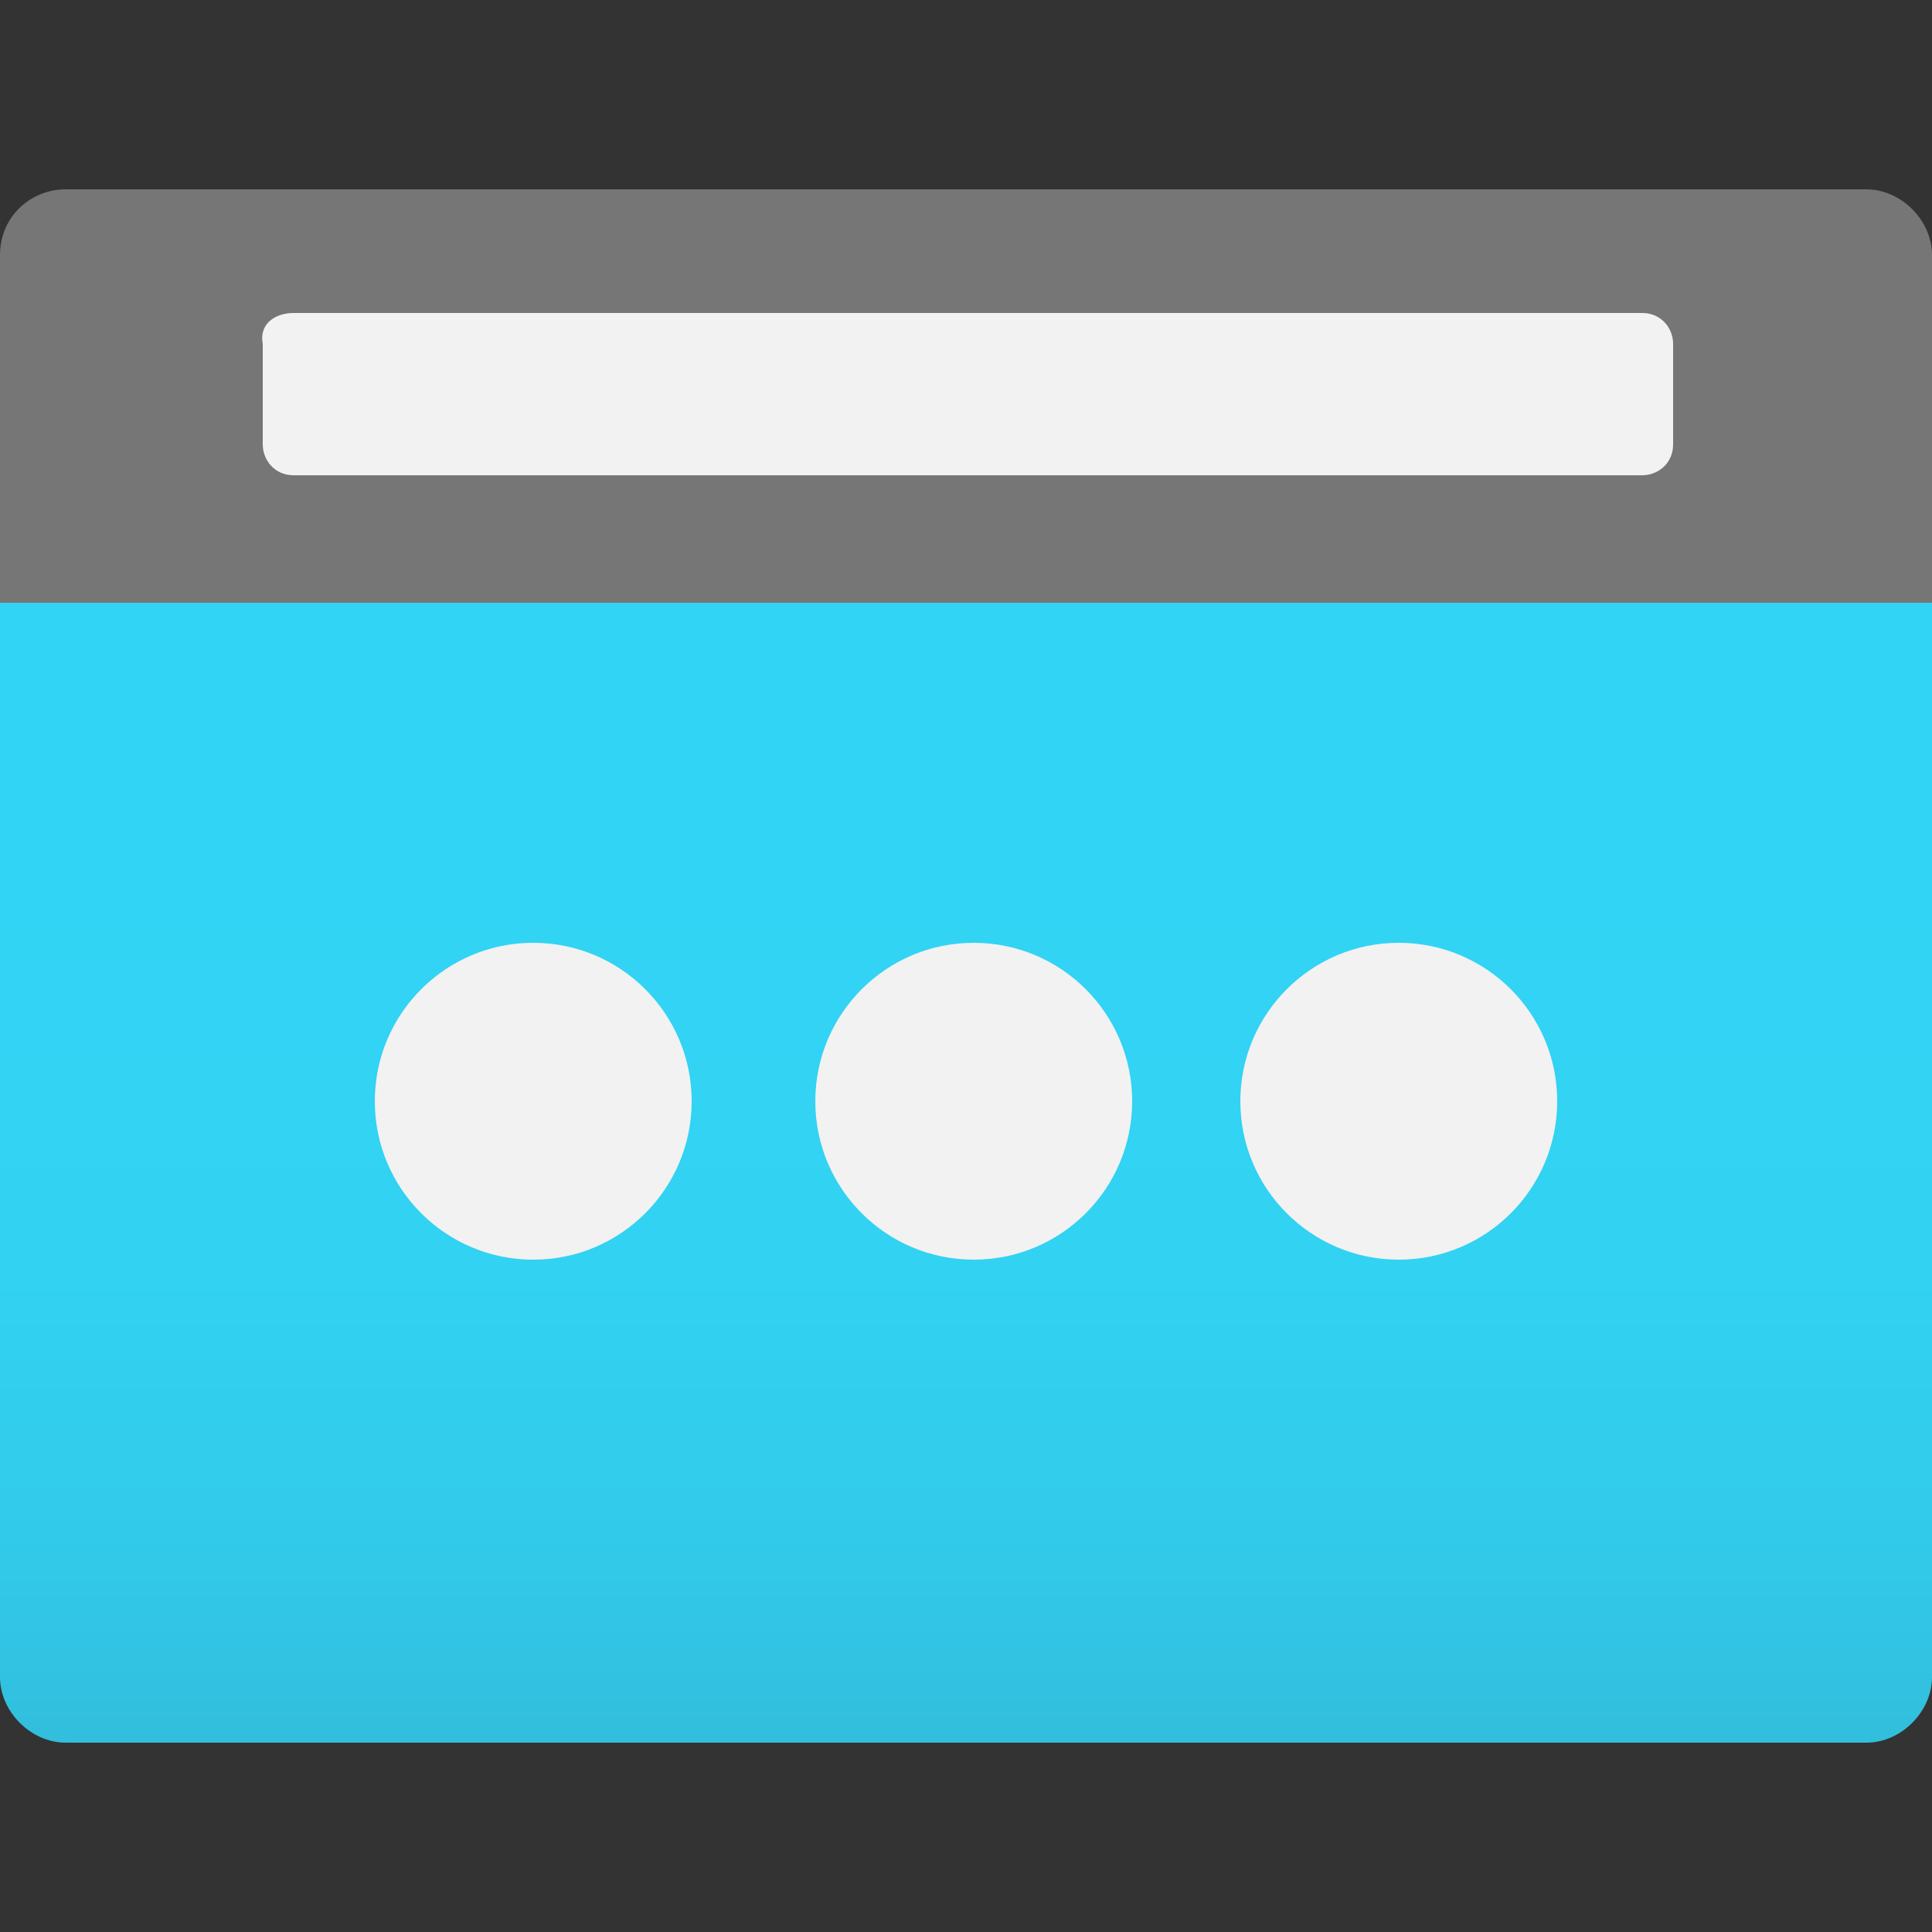
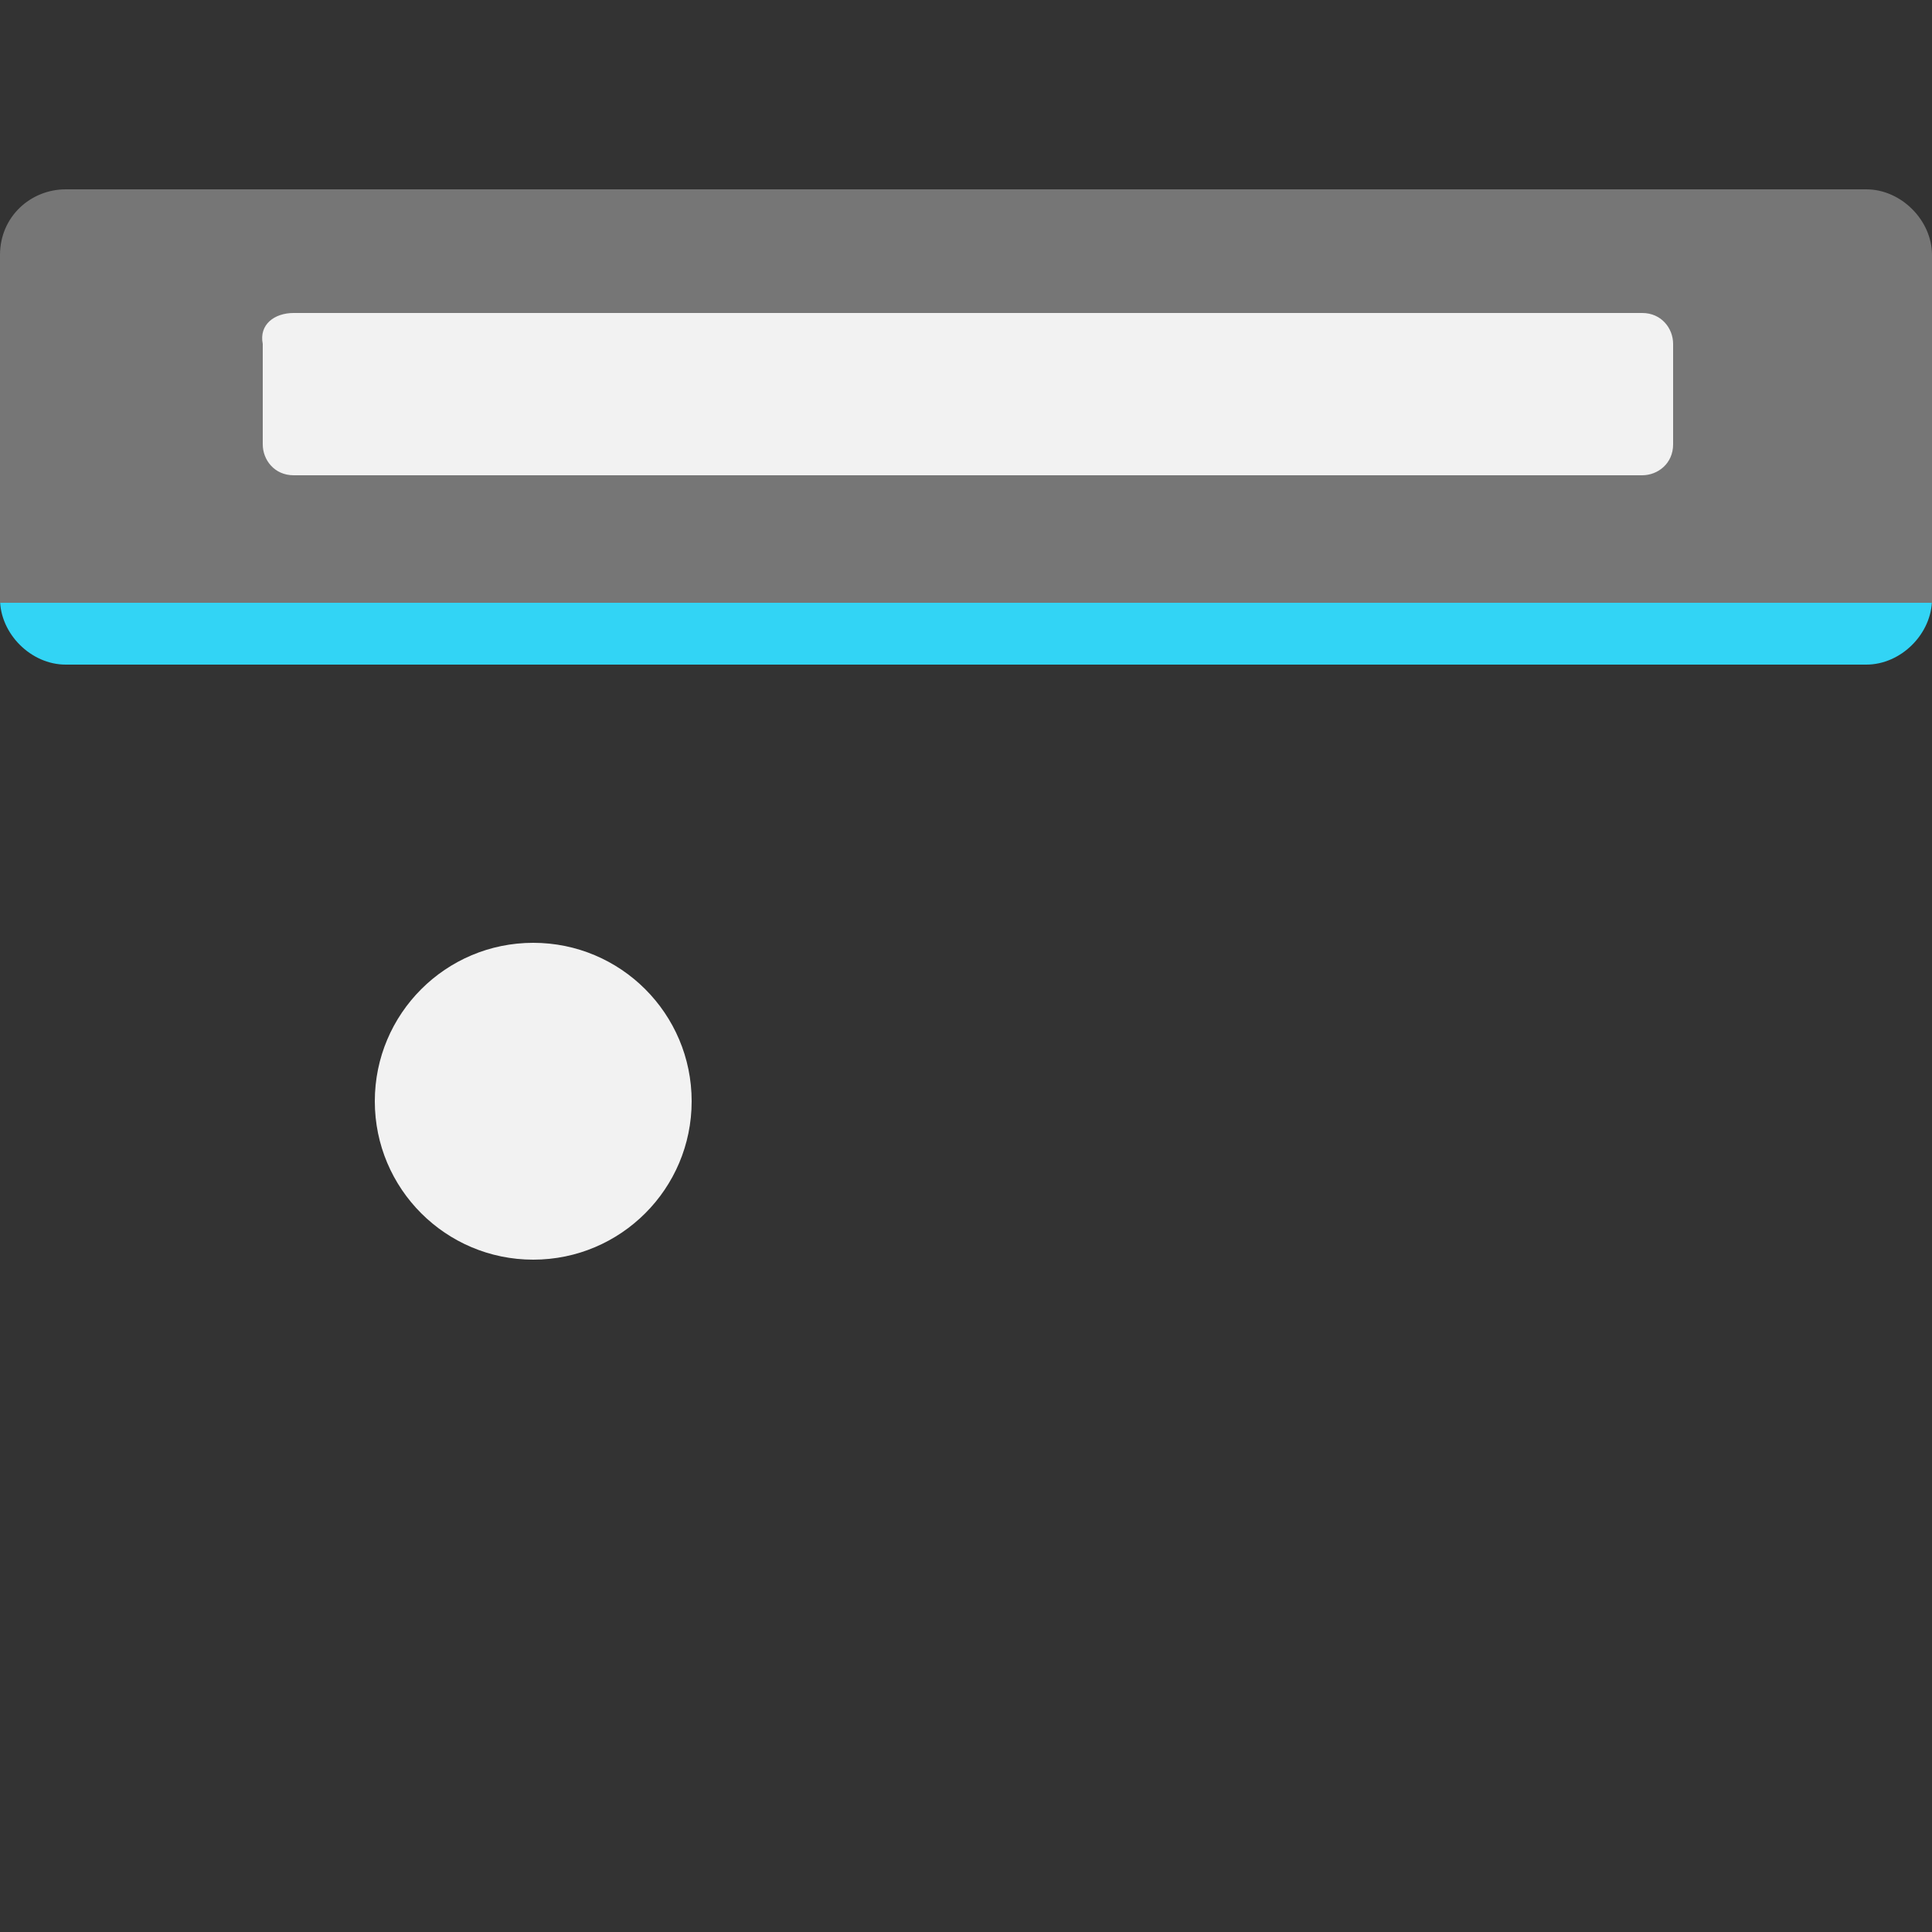
<svg xmlns="http://www.w3.org/2000/svg" id="FxSymbol0-087" x="0px" y="0px" viewBox="0 0 50 50" style="enable-background:new 0 0 50 50;" xml:space="preserve">
  <rect x="0" y="0" width="50" height="50" fill="#333333" stroke="none" />
  <style type="text/css"> .st0{fill:url(#SVGID_1_);} .st1{fill:#767676;} .st2{fill:#F2F2F2;} </style>
  <g>
    <linearGradient id="SVGID_1_" gradientUnits="userSpaceOnUse" x1="25" y1="6.892" x2="25" y2="36.451" gradientTransform="matrix(1 0 0 -1 0 52)">
      <stop offset="0" style="stop-color:#32BEDD" />
      <stop offset="0.18" style="stop-color:#32CAEA" />
      <stop offset="0.41" style="stop-color:#32D2F2" />
      <stop offset="0.78" style="stop-color:#32D4F5" />
    </linearGradient>
-     <path class="st0" d="M0,15.5h50v27.9c0,0.9-0.8,1.7-1.7,1.7H1.7c-0.9,0-1.7-0.8-1.7-1.7C0,43.4,0,15.5,0,15.5z" />
+     <path class="st0" d="M0,15.5h50c0,0.9-0.8,1.7-1.7,1.7H1.7c-0.9,0-1.7-0.8-1.7-1.7C0,43.4,0,15.5,0,15.5z" />
    <path class="st1" d="M1.7,4.9h46.6c0.9,0,1.7,0.8,1.7,1.7v9H0v-9C0,5.6,0.8,4.9,1.7,4.9z" />
-     <circle class="st2" cx="36.2" cy="28.5" r="4.1" />
-     <circle class="st2" cx="25.2" cy="28.5" r="4.1" />
    <circle class="st2" cx="13.8" cy="28.5" r="4.1" />
    <path class="st2" d="M7.6,8.1h34.9c0.5,0,0.8,0.4,0.8,0.8v2.6c0,0.5-0.4,0.8-0.8,0.8H7.6c-0.5,0-0.8-0.4-0.8-0.8V8.9 C6.7,8.4,7.1,8.1,7.6,8.1z" />
  </g>
</svg>